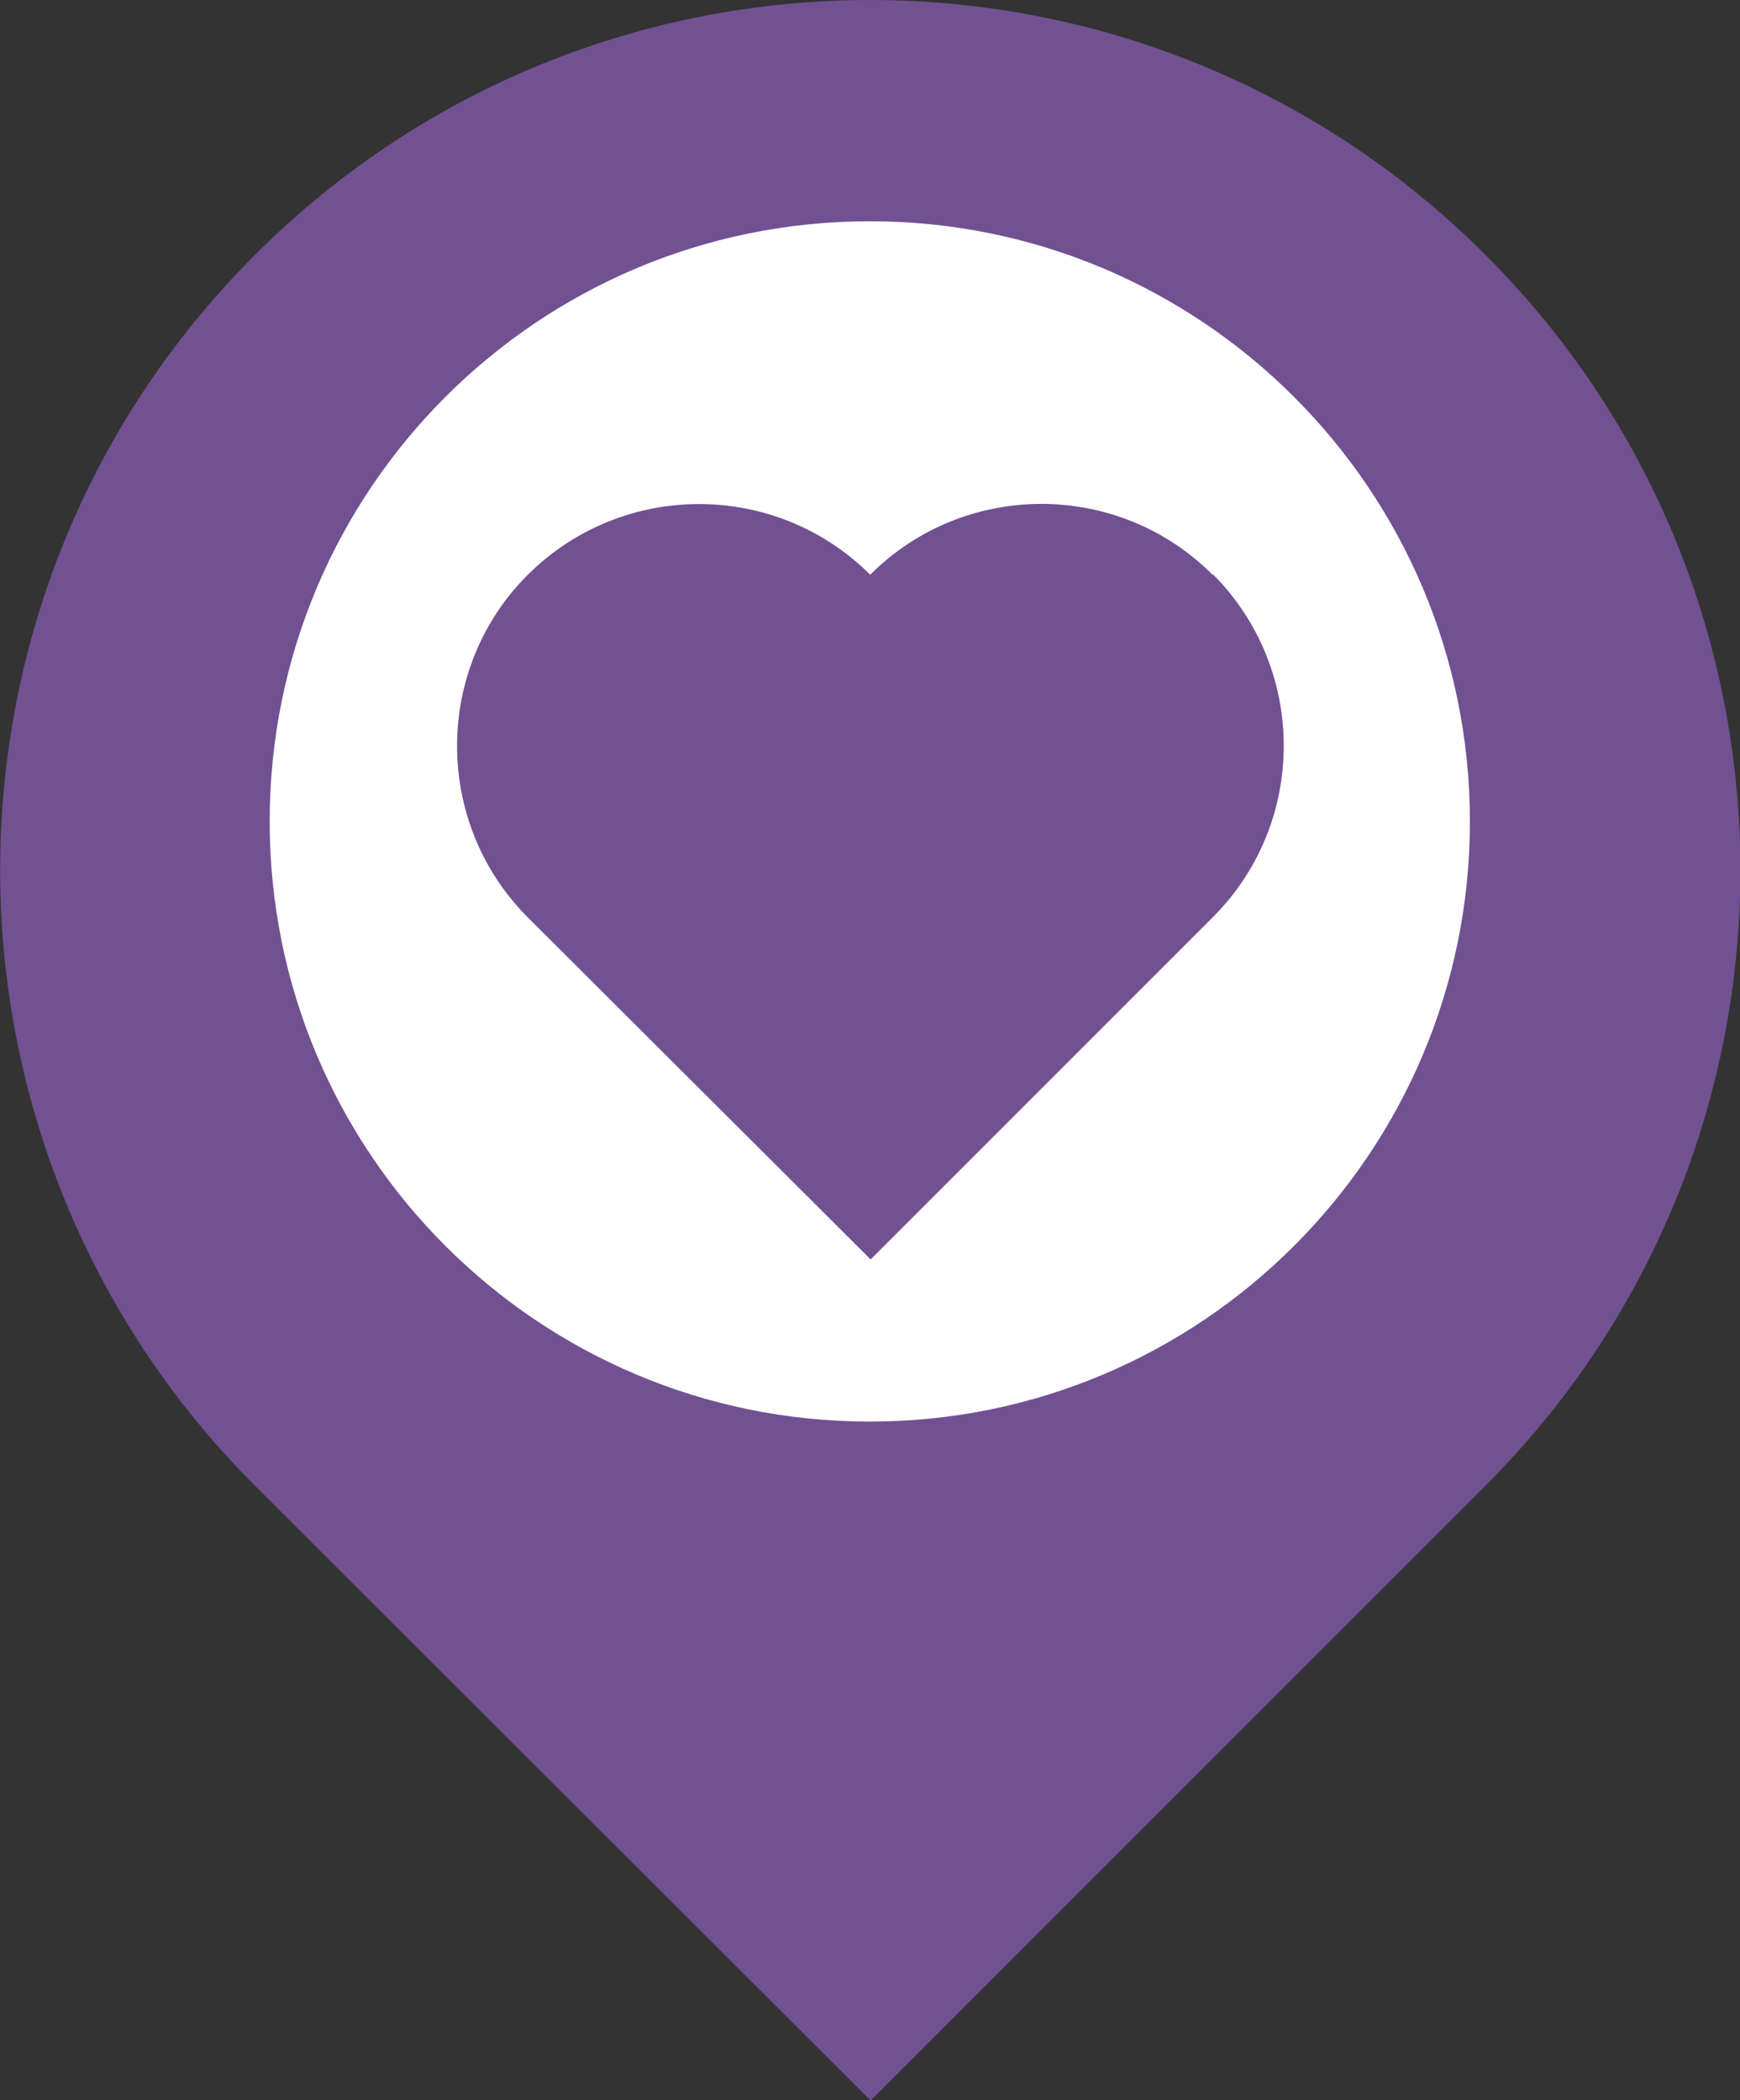
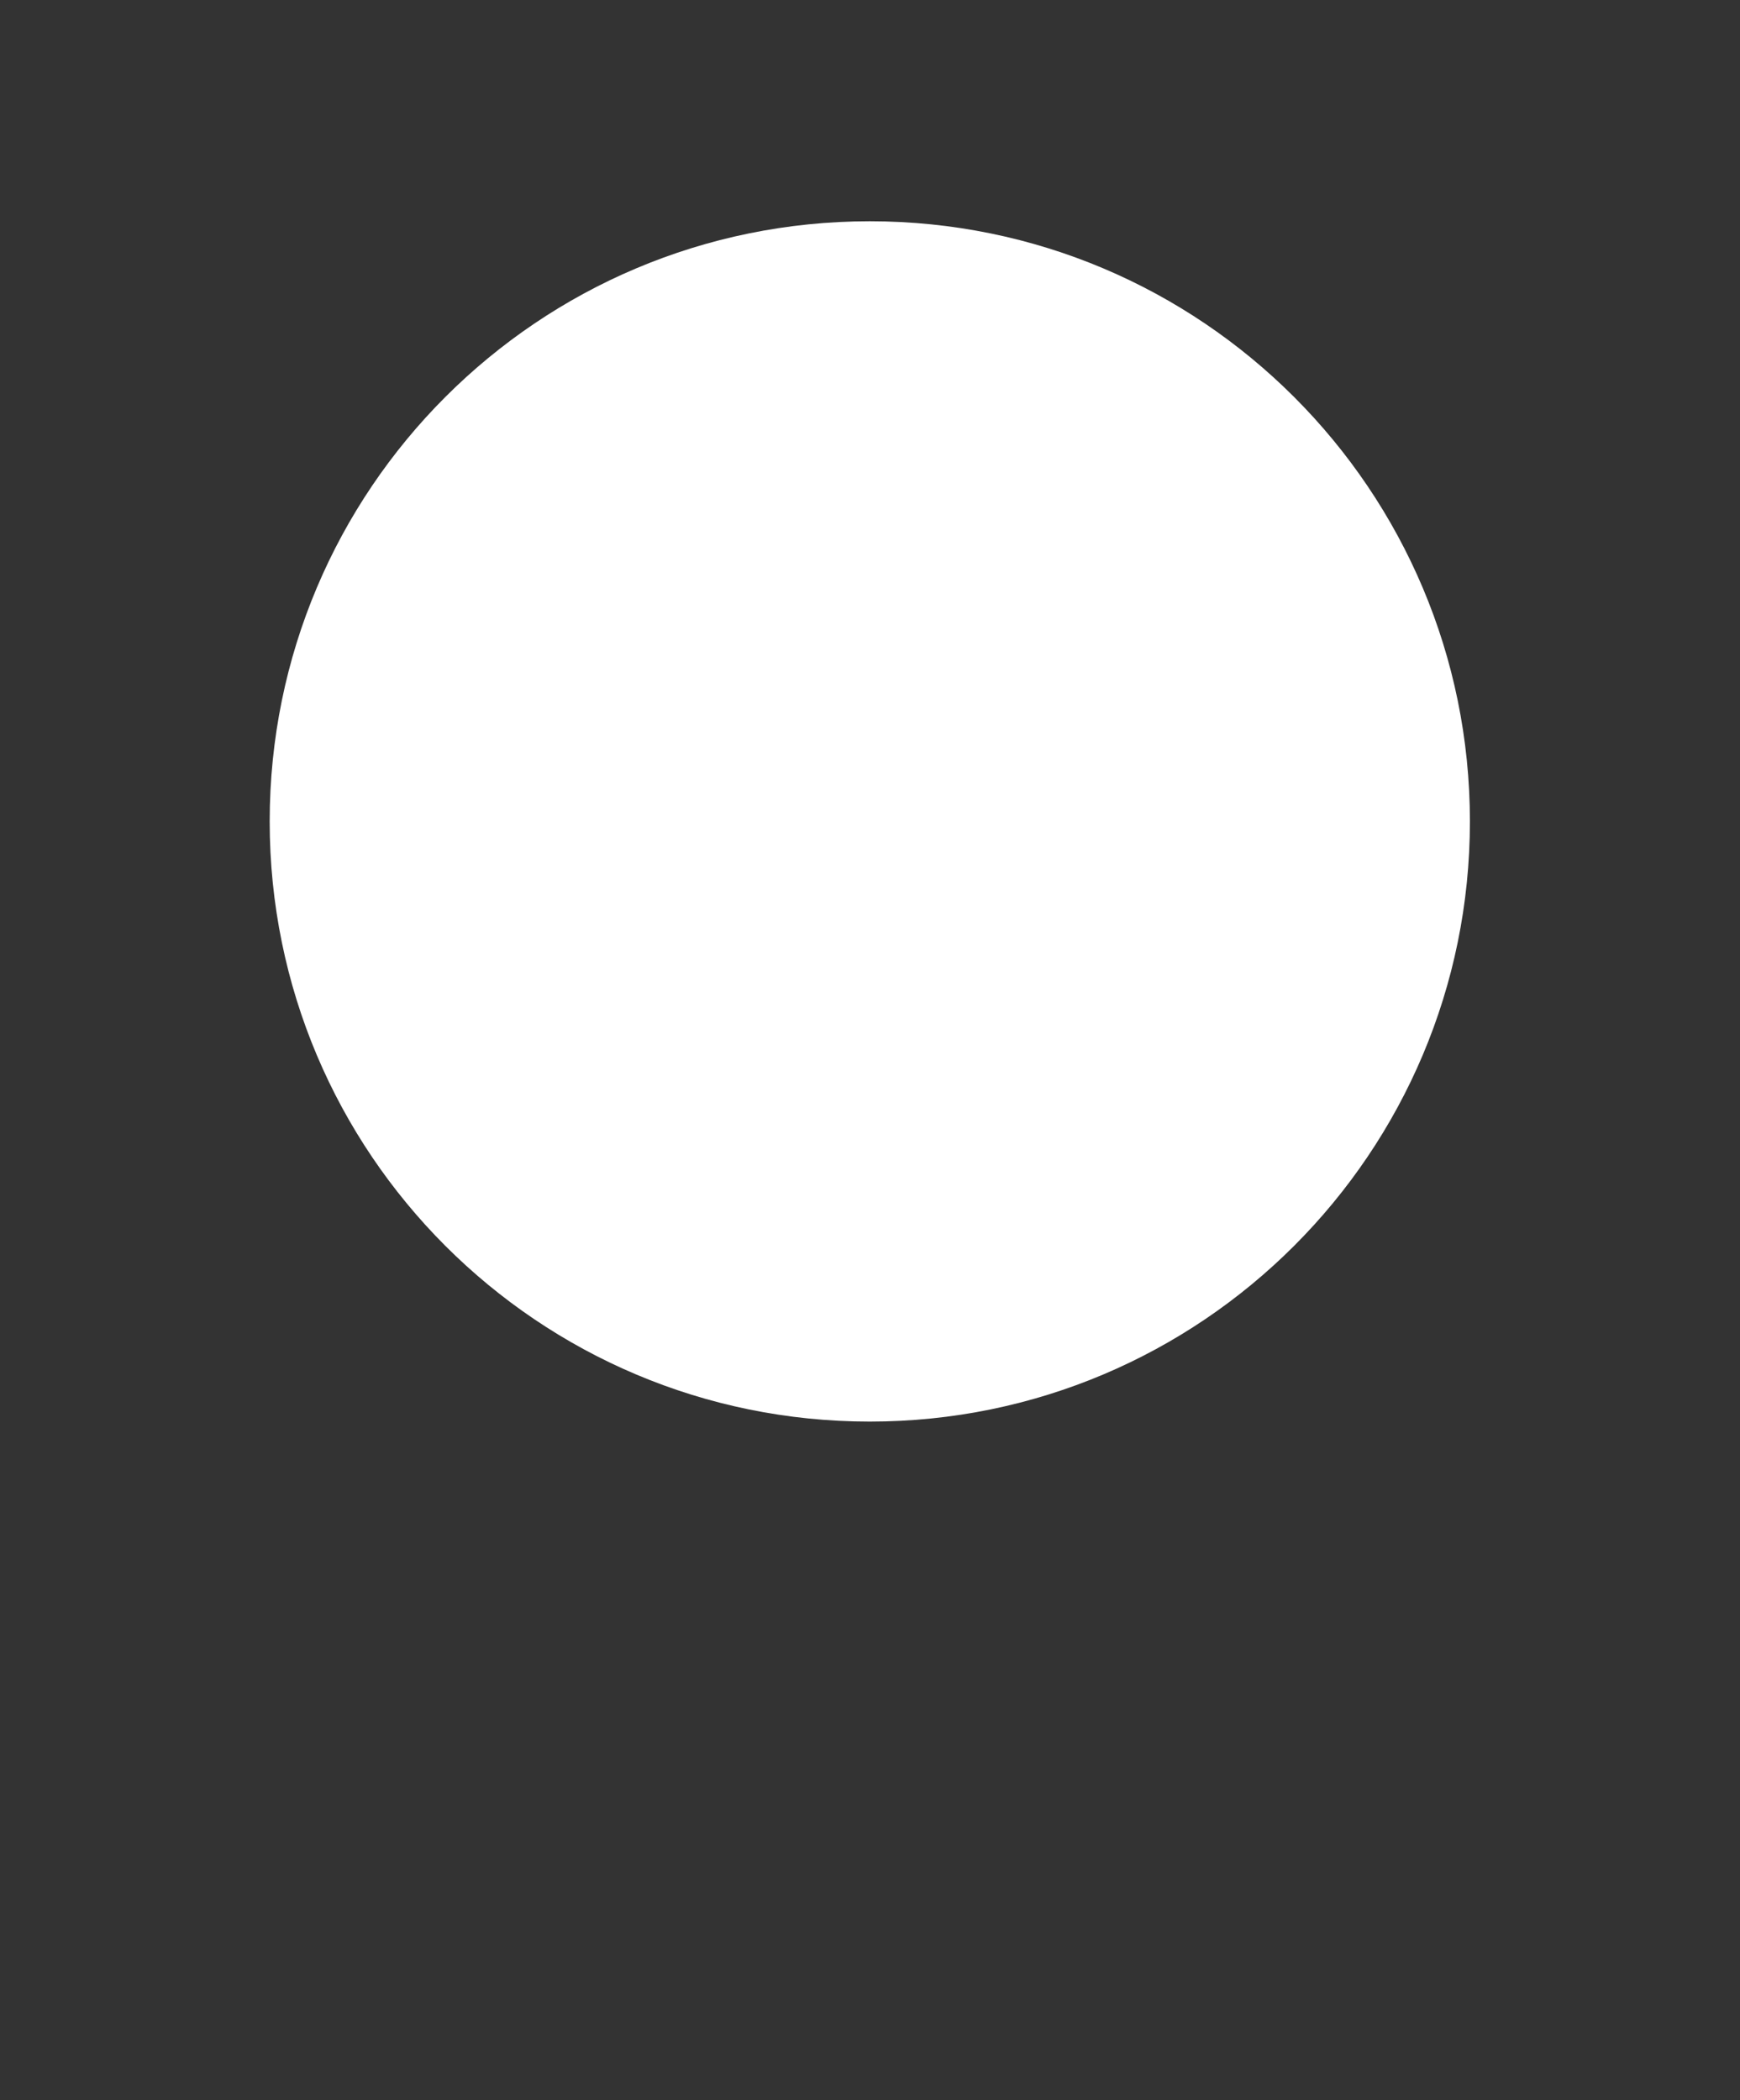
<svg xmlns="http://www.w3.org/2000/svg" id="Layer_2" data-name="Layer 2" viewBox="0 0 42.39 51.16">
  <rect x="0" y="0" width="42.39" height="51.16" fill="#333333" stroke="none" />
  <g id="Layer_1-2" data-name="Layer 1">
    <g>
-       <path d="m6.21,6.21c8.28-8.28,21.7-8.28,29.98,0,8.28,8.28,8.28,21.7,0,29.98l-14.98,14.98c-5-5-10-9.98-15-14.98-8.25-8.25-8.3-21.68,0-29.98" fill="#715192" />
      <path d="m35.81,20.01c0,8.07-6.54,14.62-14.62,14.62s-14.62-6.54-14.62-14.62,6.54-14.62,14.62-14.62,14.62,6.55,14.62,14.62" fill="#fff" />
-       <path d="m29.54,14c-2.3-2.3-6.04-2.3-8.34,0-2.31-2.3-6.04-2.29-8.34,0s-2.3,6.05,0,8.35c1.39,1.39,2.79,2.78,4.18,4.17h0c1.39,1.39,2.78,2.77,4.17,4.16l4.17-4.17,4.17-4.17c2.3-2.3,2.3-6.04,0-8.35" fill="#715192" />
    </g>
  </g>
</svg>